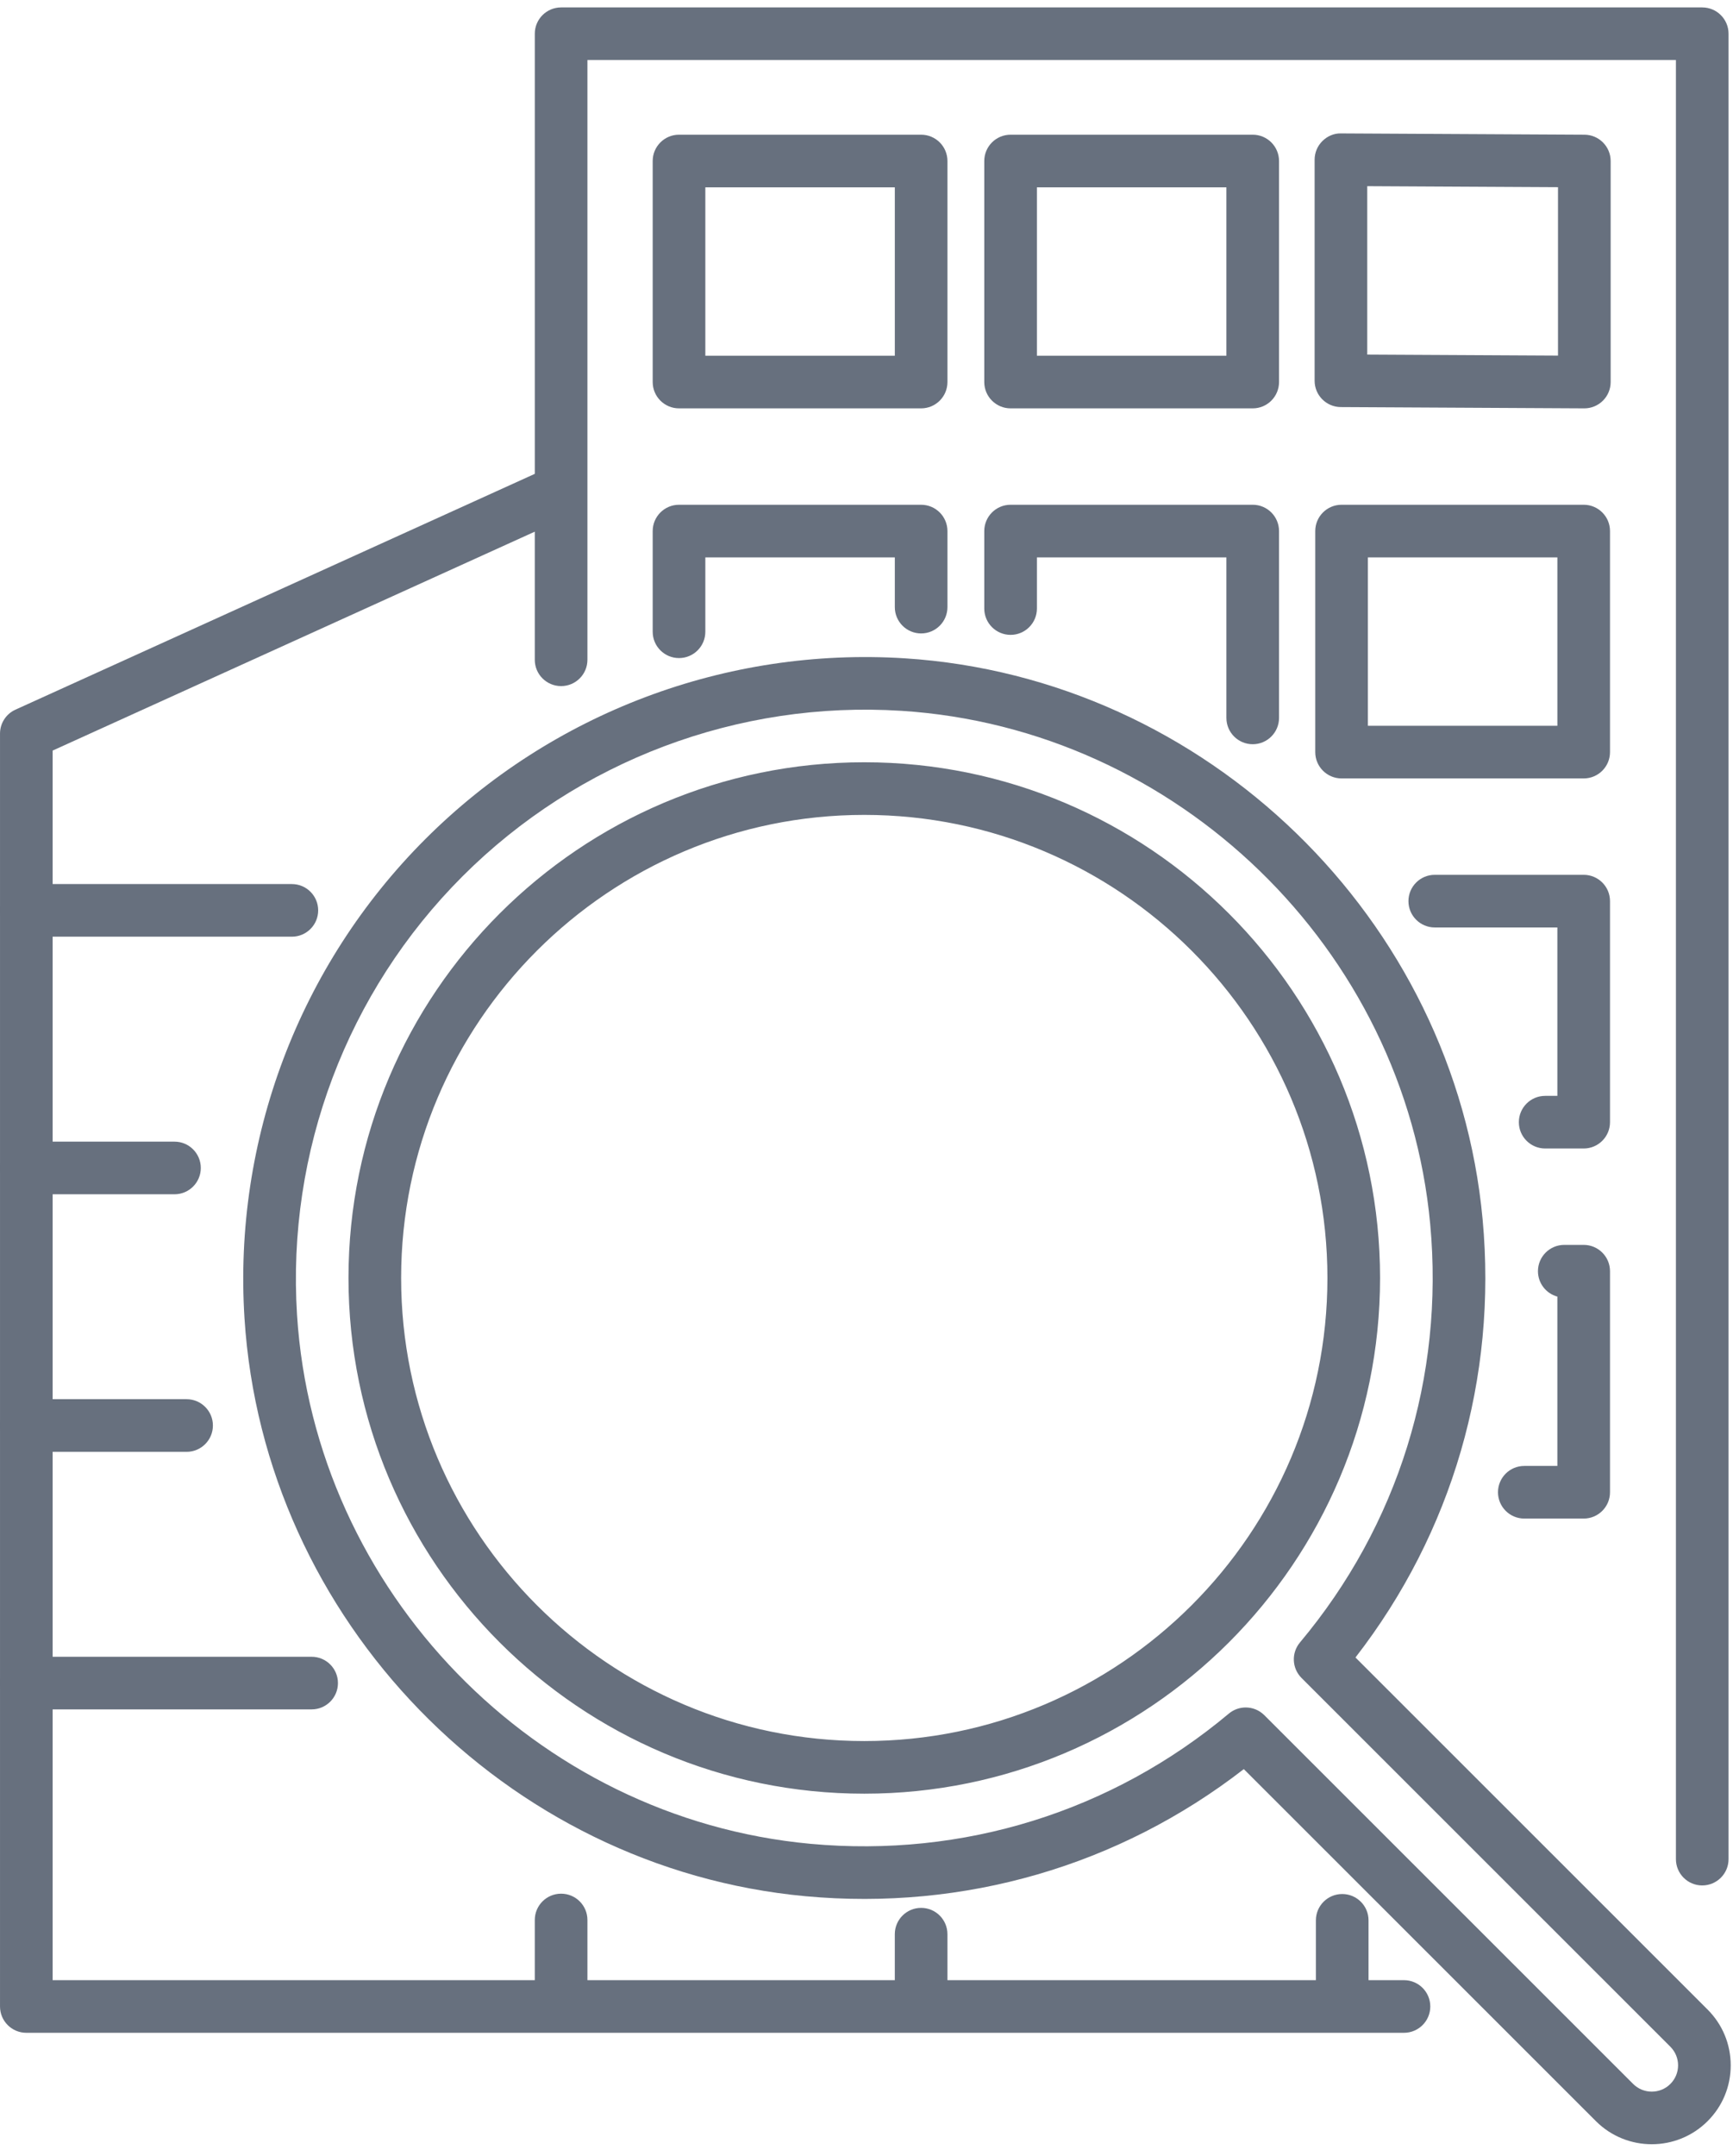
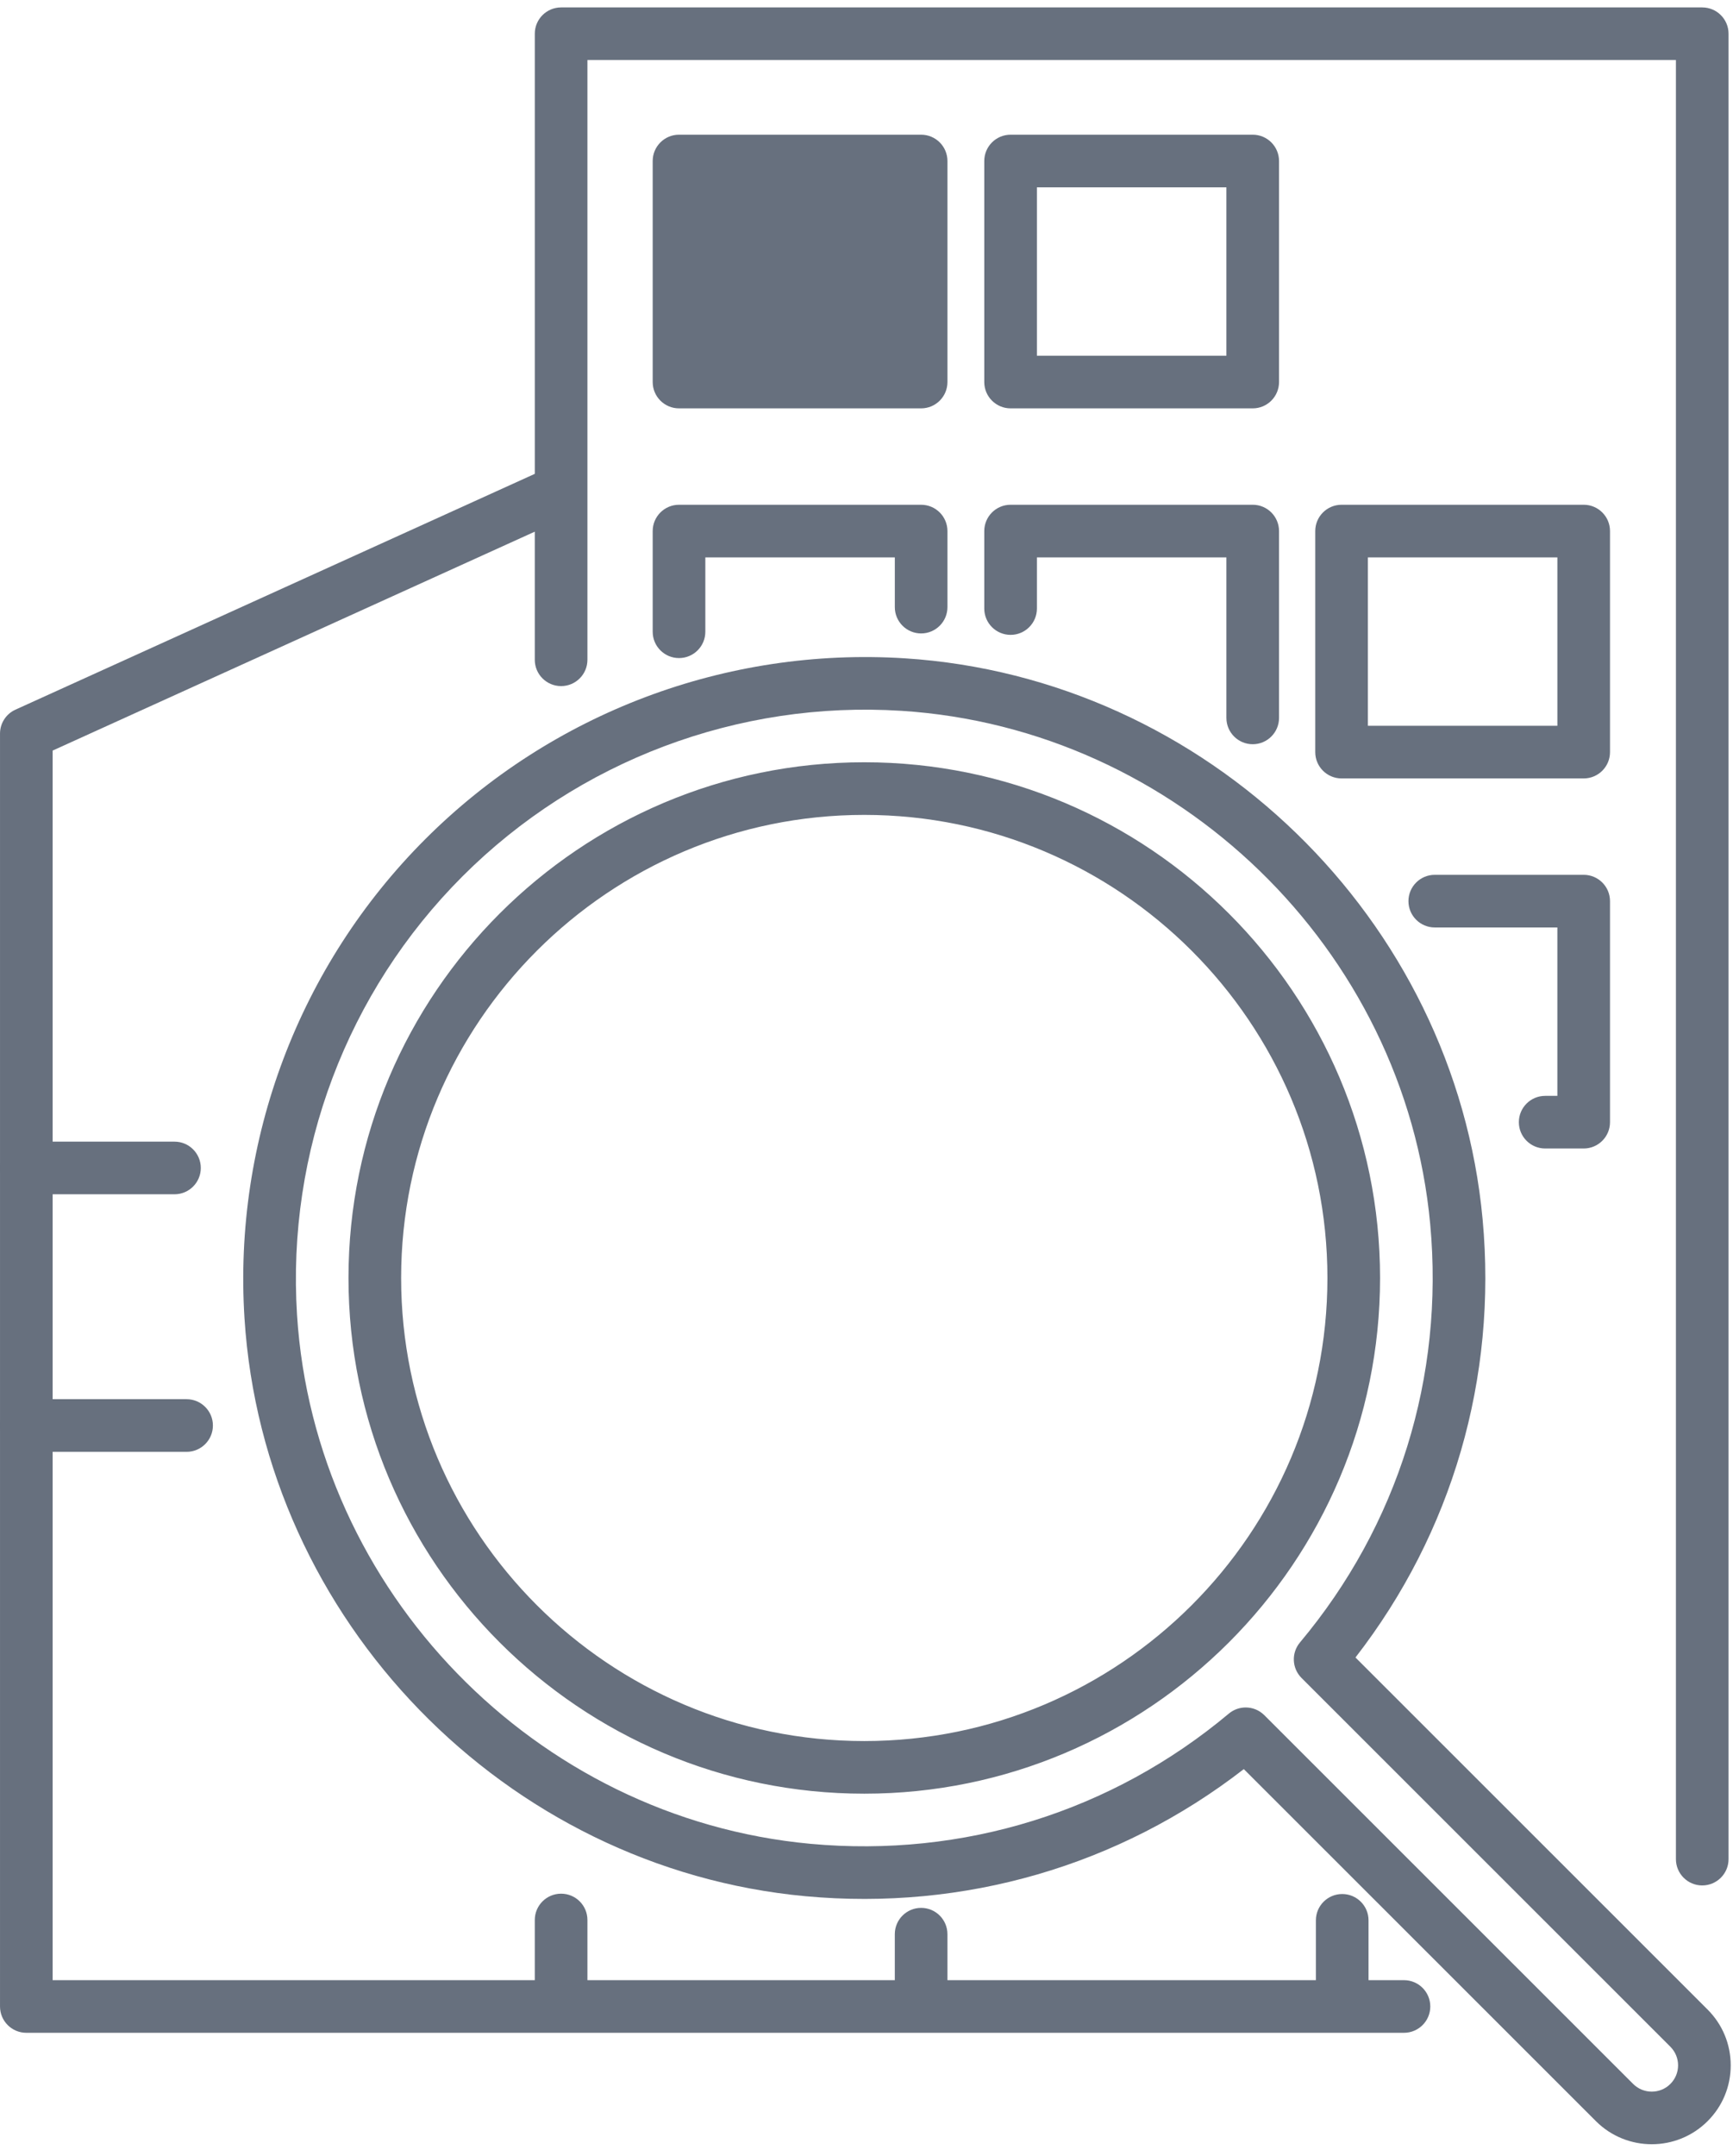
<svg xmlns="http://www.w3.org/2000/svg" width="144" height="179" viewBox="0 0 144 179" fill="none">
-   <path d="M24.252 77.777H2.187C0.979 77.777 0 76.799 0 75.592C0 74.385 0.979 73.407 2.187 73.407H24.251C25.459 73.407 26.438 74.385 26.438 75.592C26.438 76.799 25.459 77.777 24.252 77.777Z" fill="#67707E" />
  <path d="M14.499 99.165H2.187C0.979 99.165 0 98.187 0 96.98C0 95.773 0.979 94.795 2.187 94.795H14.499C15.707 94.795 16.685 95.773 16.685 96.98C16.685 98.187 15.707 99.165 14.499 99.165Z" fill="#67707E" />
  <path d="M15.505 120.551H2.187C0.979 120.551 0 119.573 0 118.366C0 117.159 0.979 116.181 2.187 116.181H15.504C16.712 116.181 17.691 117.159 17.691 118.366C17.691 119.573 16.712 120.551 15.505 120.551Z" fill="#67707E" />
-   <path d="M25.894 141.937H2.187C0.979 141.937 0 140.959 0 139.753C0 138.546 0.979 137.568 2.187 137.568H25.894C27.102 137.568 28.081 138.546 28.081 139.753C28.081 140.959 27.102 141.937 25.894 141.937Z" fill="#67707E" />
-   <path d="M56.421 33.908H76.539C77.747 33.908 78.726 32.93 78.726 31.723V13.37C78.726 12.163 77.747 11.185 76.539 11.185H56.421C55.213 11.185 54.234 12.163 54.234 13.37V31.723C54.234 32.93 55.214 33.908 56.421 33.908ZM58.608 15.555H74.353V29.538H58.608V15.555Z" fill="#67707E" />
+   <path d="M56.421 33.908H76.539C77.747 33.908 78.726 32.93 78.726 31.723V13.37C78.726 12.163 77.747 11.185 76.539 11.185H56.421C55.213 11.185 54.234 12.163 54.234 13.37V31.723C54.234 32.93 55.214 33.908 56.421 33.908ZM58.608 15.555V29.538H58.608V15.555Z" fill="#67707E" />
  <path d="M106.278 13.37C106.278 12.163 105.3 11.185 104.092 11.185H83.973C82.765 11.185 81.786 12.163 81.786 13.37V31.723C81.786 32.93 82.765 33.908 83.973 33.908H104.092C105.3 33.908 106.278 32.93 106.278 31.723V13.37ZM101.905 29.538H86.16V15.555H101.905V29.538Z" fill="#67707E" />
-   <path d="M131.658 11.185L111.433 11.078C110.853 11.059 110.292 11.304 109.88 11.714C109.467 12.124 109.235 12.681 109.235 13.263V31.616C109.235 32.819 110.207 33.794 111.41 33.801L131.636 33.908H131.647C132.225 33.908 132.779 33.679 133.189 33.272C133.602 32.862 133.834 32.305 133.834 31.724V13.37C133.833 12.168 132.861 11.192 131.658 11.185ZM129.459 29.526L113.608 29.442V15.459L129.459 15.543V29.526Z" fill="#67707E" />
  <path d="M54.234 52.457C54.234 53.664 55.213 54.642 56.421 54.642C57.629 54.642 58.608 53.664 58.608 52.457V46.283H74.353V50.411C74.353 51.618 75.331 52.596 76.539 52.596C77.747 52.596 78.726 51.618 78.726 50.411V44.098C78.726 42.891 77.747 41.913 76.539 41.913H56.421C55.213 41.913 54.234 42.891 54.234 44.098V52.457Z" fill="#67707E" />
  <path d="M104.092 61.796C105.3 61.796 106.278 60.818 106.278 59.611V44.097C106.278 42.89 105.3 41.912 104.092 41.912H83.973C82.765 41.912 81.786 42.89 81.786 44.097V50.53C81.786 51.737 82.765 52.715 83.973 52.715C85.181 52.715 86.16 51.737 86.16 50.53V46.282H101.905V59.611C101.905 60.818 102.885 61.796 104.092 61.796Z" fill="#67707E" />
  <path d="M131.594 41.912H111.475C110.267 41.912 109.288 42.89 109.288 44.097V62.451C109.288 63.658 110.267 64.636 111.475 64.636H131.594C132.802 64.636 133.78 63.658 133.78 62.451V44.097C133.78 42.89 132.802 41.912 131.594 41.912ZM129.407 60.266H113.662V46.282H129.407V60.266Z" fill="#67707E" />
  <path d="M131.593 72.64H119.219C118.011 72.64 117.032 73.618 117.032 74.825C117.032 76.032 118.011 77.01 119.219 77.01H129.406V90.994H128.393C127.185 90.994 126.206 91.972 126.206 93.179C126.206 94.386 127.185 95.364 128.393 95.364H131.593C132.801 95.364 133.78 94.386 133.78 93.179V74.825C133.78 73.618 132.801 72.64 131.593 72.64Z" fill="#67707E" />
-   <path d="M131.593 103.368H129.98C128.772 103.368 127.793 104.346 127.793 105.553C127.793 106.561 128.477 107.411 129.406 107.662V121.722H126.658C125.45 121.722 124.472 122.7 124.472 123.907C124.472 125.114 125.45 126.092 126.658 126.092H131.593C132.801 126.092 133.78 125.114 133.78 123.907V105.553C133.78 104.347 132.801 103.368 131.593 103.368Z" fill="#67707E" />
  <path d="M141.443 0.616H46.625C45.417 0.616 44.438 1.594 44.438 2.801V39.346L1.283 58.926C0.502 59.28 0.001 60.058 0.001 60.915V166.606C0.001 167.813 0.98 168.791 2.188 168.791H116.66C117.868 168.791 118.847 167.813 118.847 166.606C118.847 165.399 117.868 164.421 116.66 164.421H113.715V159.452C113.715 158.246 112.736 157.268 111.528 157.268C110.32 157.268 109.341 158.246 109.341 159.452V164.421H78.725V160.603C78.725 159.396 77.747 158.418 76.539 158.418C75.331 158.418 74.352 159.396 74.352 160.603V164.421H48.811V159.425C48.811 158.218 47.832 157.24 46.624 157.24C45.416 157.24 44.437 158.218 44.437 159.425V164.421H4.374V62.323L44.437 44.146V54.784C44.437 55.991 45.416 56.969 46.624 56.969C47.832 56.969 48.811 55.991 48.811 54.784V4.986H139.257V154.37C139.257 155.577 140.235 156.555 141.443 156.555C142.651 156.555 143.63 155.577 143.63 154.37V2.801C143.63 1.594 142.65 0.616 141.443 0.616Z" fill="#67707E" />
  <path d="M137.25 178.044C135.57 178.044 133.89 177.406 132.611 176.129L103.352 146.896C92.981 154.93 80.128 158.665 66.938 157.451C41.955 155.142 21.912 134.513 20.316 109.468C19.373 94.659 24.85 80.154 35.342 69.673C45.834 59.19 60.345 53.719 75.174 54.662C100.241 56.259 120.885 76.285 123.195 101.247C124.415 114.425 120.671 127.265 112.63 137.627L141.888 166.86C143.128 168.098 143.81 169.744 143.81 171.495C143.81 173.246 143.128 174.892 141.888 176.129C140.609 177.405 138.929 178.044 137.25 178.044ZM103.509 141.778C104.071 141.778 104.63 141.993 105.055 142.418L135.703 173.038C136.556 173.89 137.943 173.89 138.795 173.038C139.208 172.625 139.436 172.077 139.436 171.493C139.436 170.909 139.208 170.361 138.795 169.948L108.148 139.327C107.346 138.527 107.29 137.247 108.018 136.379C116.17 126.66 120.013 114.326 118.84 101.648C116.727 78.807 97.835 60.482 74.896 59.022C61.332 58.159 48.039 63.166 38.435 72.761C28.832 82.357 23.819 95.634 24.682 109.189C26.141 132.11 44.482 150.987 67.343 153.099C80.03 154.268 92.379 150.433 102.106 142.288C102.513 141.947 103.011 141.778 103.509 141.778ZM71.815 148.937C48.182 148.937 28.957 129.728 28.957 106.116C28.957 82.503 48.182 63.294 71.815 63.294C95.448 63.294 114.673 82.503 114.673 106.116C114.673 129.728 95.448 148.937 71.815 148.937ZM71.815 67.664C50.594 67.664 33.331 84.913 33.331 106.116C33.331 127.318 50.594 144.567 71.815 144.567C93.036 144.567 110.299 127.318 110.299 106.116C110.299 84.913 93.036 67.664 71.815 67.664Z" fill="#67707E" />
</svg>